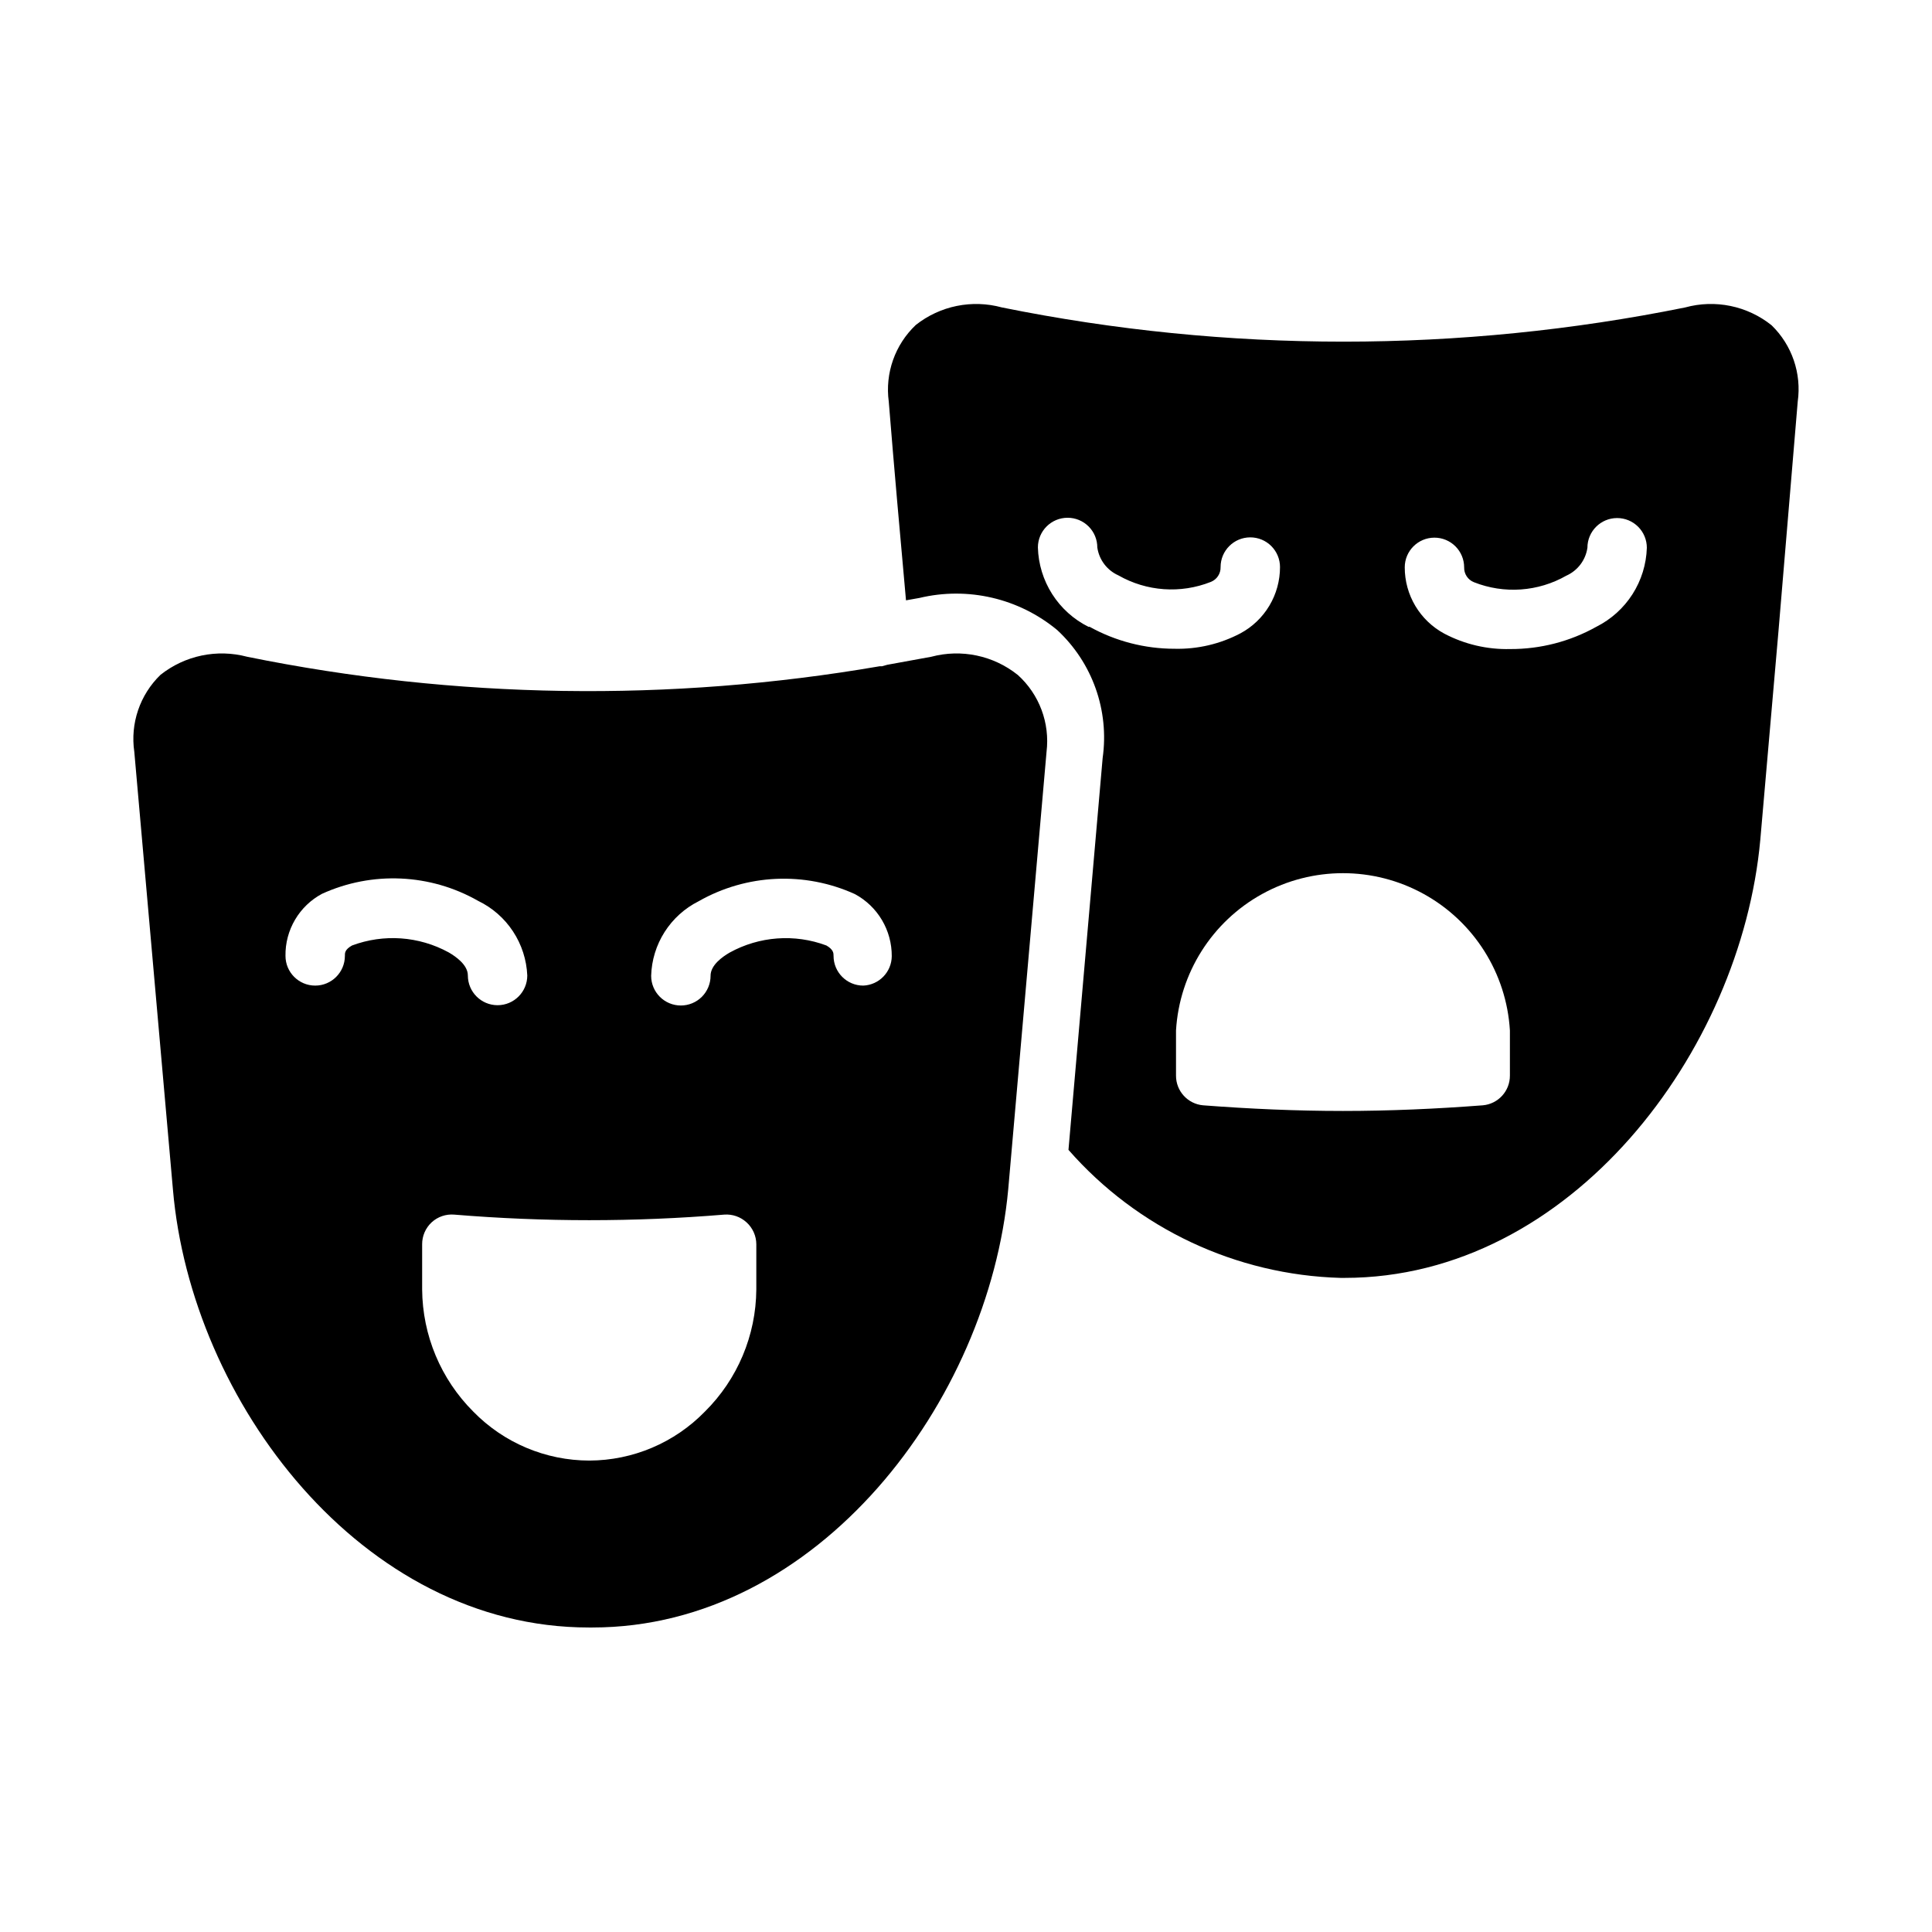
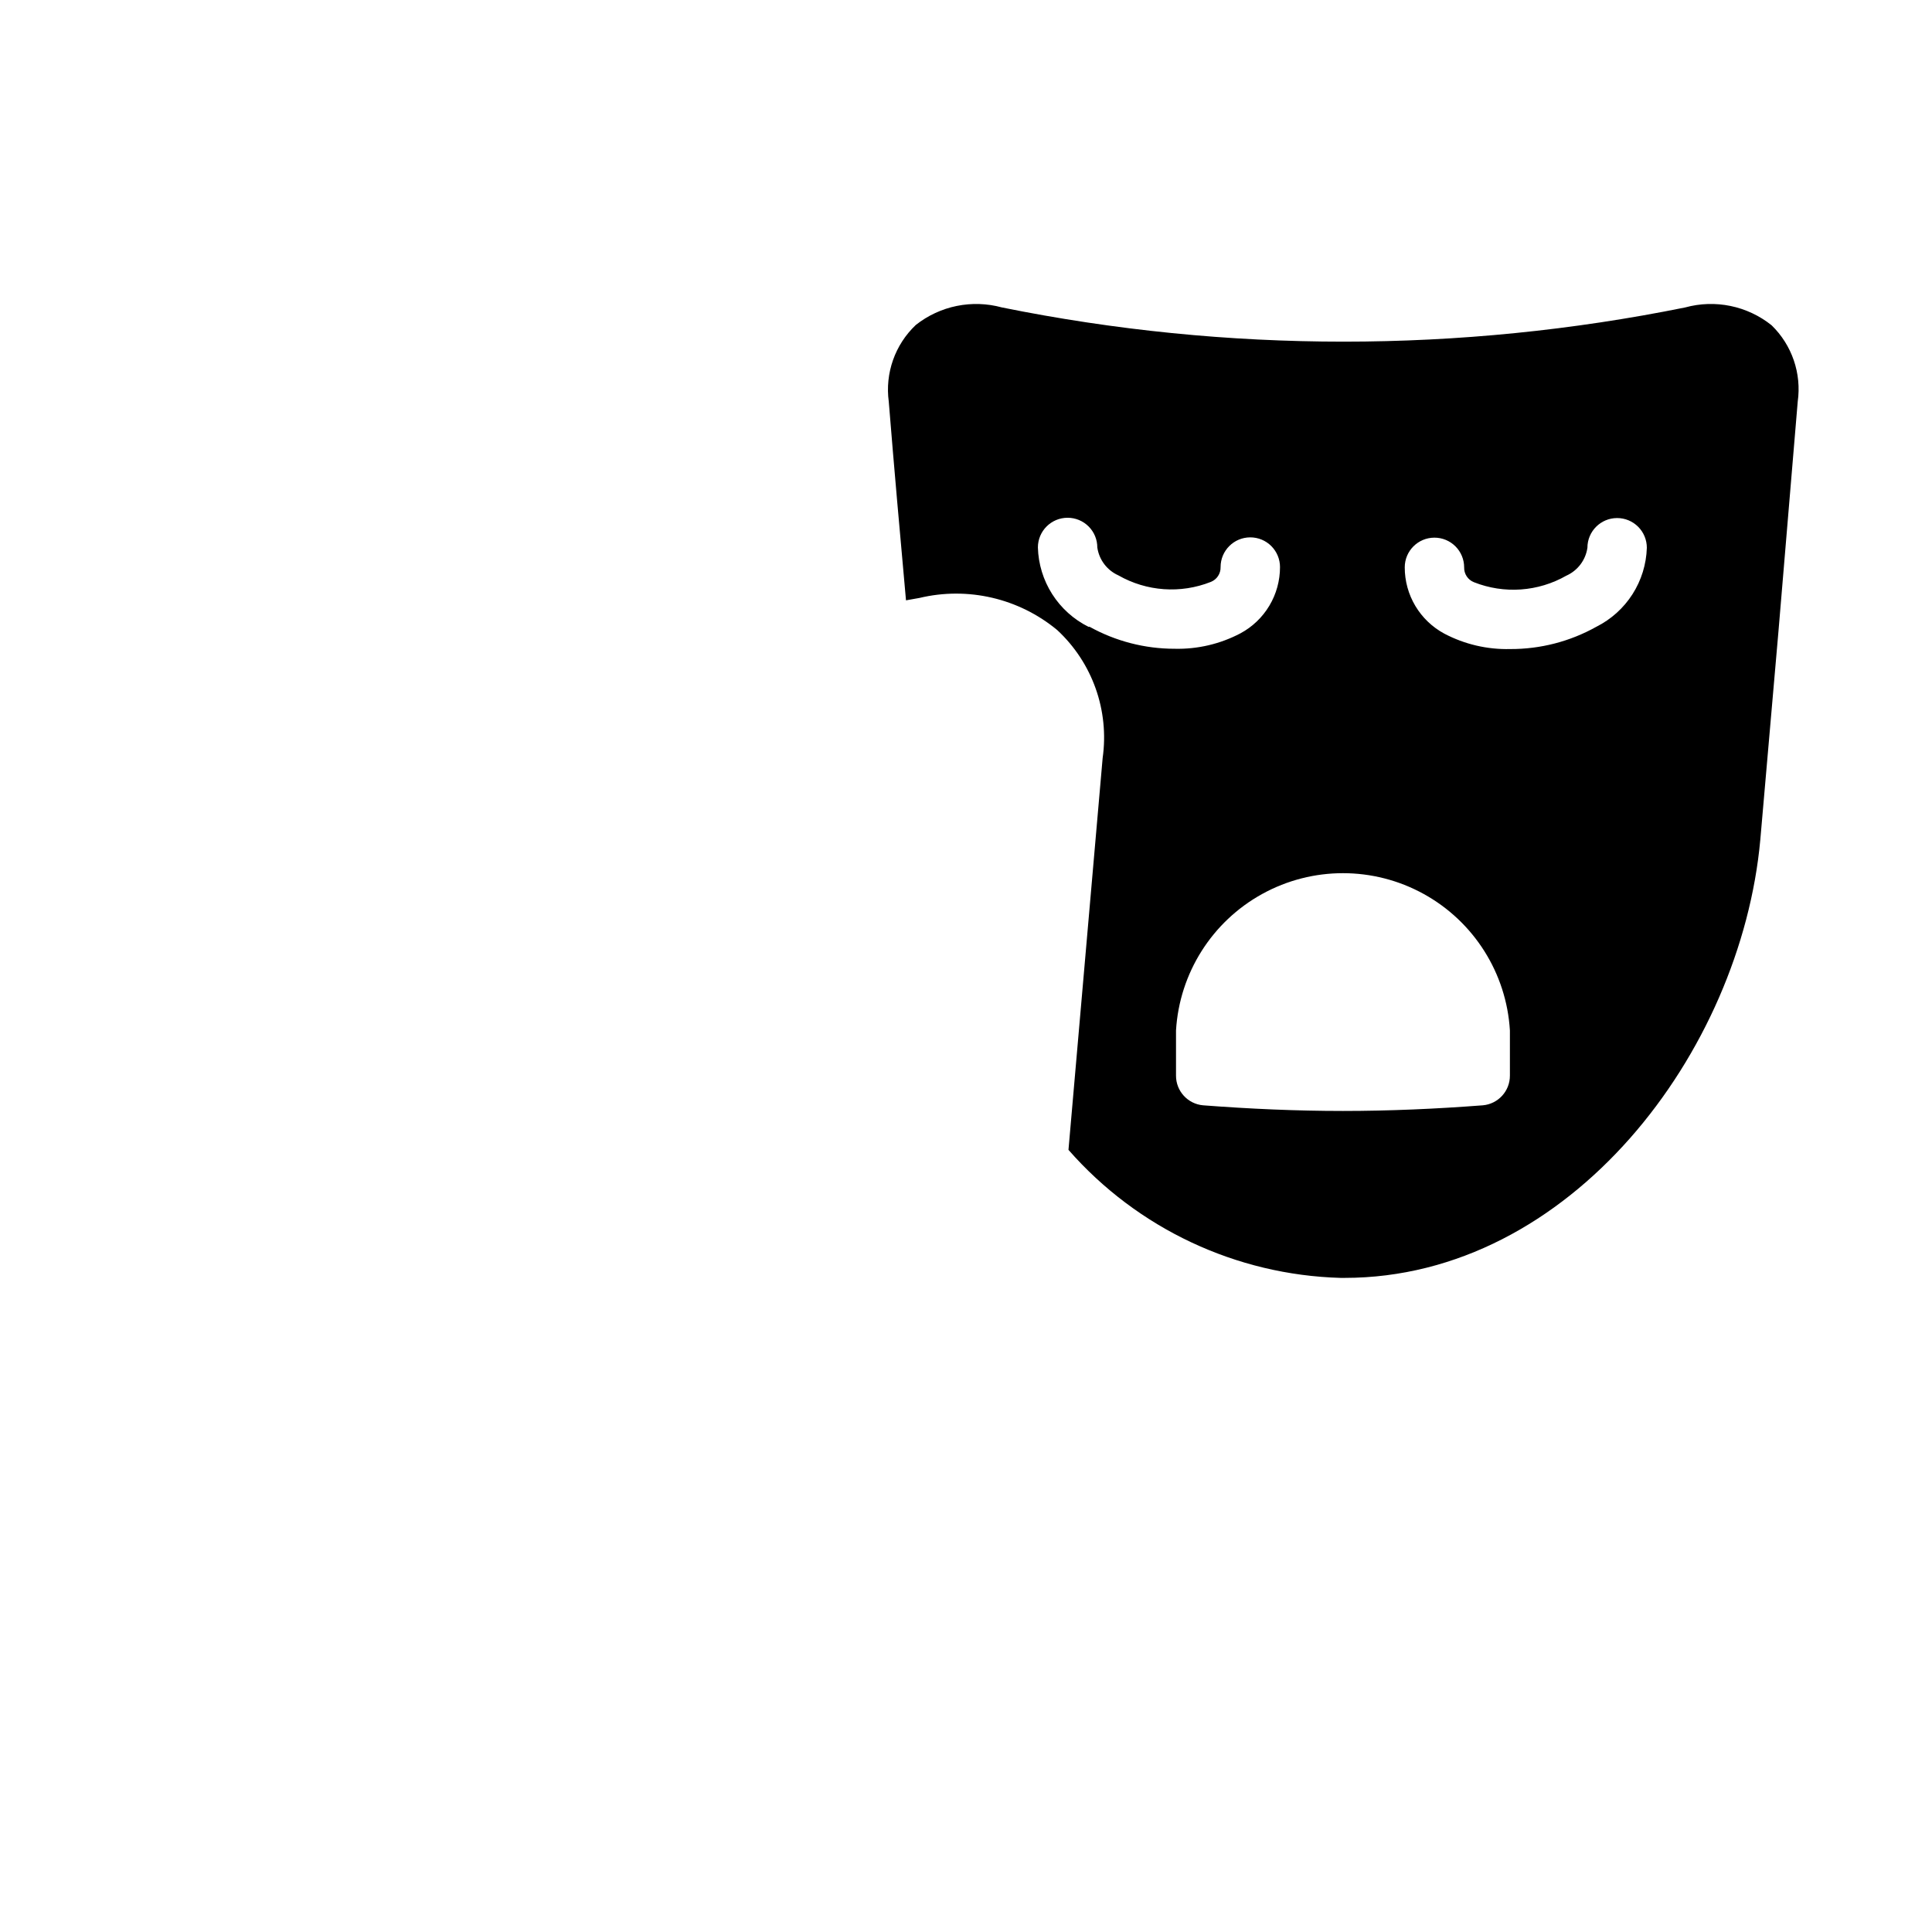
<svg xmlns="http://www.w3.org/2000/svg" fill="#000000" width="800px" height="800px" version="1.1" viewBox="144 144 512 512">
  <g>
-     <path d="m413.7 322.85c-6.441-5.144-14.941-6.926-22.906-4.801l-11.652 2.125-1.418 0.395h-0.629c-55.539 9.555-112.37 8.703-167.59-2.519-7.992-2.125-16.516-0.344-22.988 4.801-5.453 5.289-8.031 12.875-6.926 20.391l10.234 115.95c4.801 56.207 50.066 116.11 110.21 116.11h0.945c59.828 0 105.01-59.906 110.21-116.11l10.156-115.95c0.926-7.637-1.922-15.242-7.637-20.391zm-176.41 71.715c-1.969 1.102-1.891 2.047-1.891 2.754 0 4.348-3.523 7.875-7.871 7.875-4.348 0-7.871-3.527-7.871-7.875-0.055-3.363 0.824-6.68 2.531-9.582 1.707-2.902 4.18-5.281 7.148-6.867 13.305-6.059 28.711-5.356 41.406 1.887 3.75 1.816 6.934 4.609 9.219 8.09 2.289 3.477 3.59 7.512 3.773 11.668 0 4.348-3.527 7.875-7.875 7.875-4.348 0-7.871-3.527-7.871-7.875 0-2.832-3.227-5.039-5.117-6.141v0.004c-7.859-4.289-17.195-4.949-25.582-1.812zm107.14 91.16c-0.082 12.16-4.977 23.793-13.617 32.352-8.047 8.273-19.086 12.953-30.625 12.988-11.59-0.008-22.684-4.691-30.777-12.988-8.59-8.586-13.453-20.207-13.539-32.352v-11.969c-0.016-2.207 0.898-4.32 2.516-5.824 1.621-1.488 3.793-2.231 5.984-2.047 23.812 1.969 47.746 1.969 71.559 0 2.164-0.16 4.301 0.578 5.902 2.047 1.648 1.488 2.594 3.606 2.598 5.824zm28.34-80.531c-4.348 0-7.871-3.527-7.871-7.875 0-0.707 0-1.652-1.891-2.754-8.418-3.148-17.793-2.457-25.664 1.891-1.891 1.102-5.039 3.305-5.039 6.141h0.004c0 2.086-0.832 4.09-2.309 5.566-1.477 1.477-3.477 2.305-5.566 2.305-4.348 0-7.871-3.523-7.871-7.871 0.117-4.125 1.352-8.141 3.57-11.621 2.219-3.477 5.336-6.293 9.023-8.141 12.703-7.231 28.102-7.934 41.41-1.887 2.965 1.598 5.441 3.973 7.16 6.871 1.719 2.898 2.617 6.211 2.602 9.582-0.039 4.195-3.363 7.625-7.559 7.793z" />
    <path d="m613.49 230.2c-6.438-5.152-14.957-6.91-22.906-4.723-59.75 12.086-121.31 12.086-181.06 0-7.914-2.168-16.391-0.445-22.828 4.644-5.516 5.223-8.184 12.781-7.164 20.309 1.418 17.633 2.992 35.188 4.566 52.664l3.543-0.629c12.832-3.07 26.363 0.082 36.523 8.5 9.336 8.652 13.836 21.328 12.047 33.93l-9.055 103.83c18.266 20.852 44.398 33.148 72.109 33.93h1.023c59.906 0 105.09-59.906 110.21-116.11l4.801-55.105 5.117-61.008c1.051-7.461-1.52-14.98-6.926-20.23zm-181.05 79.902h-0.004c-3.922-1.965-7.238-4.957-9.598-8.66-2.356-3.703-3.664-7.973-3.785-12.359 0-4.348 3.527-7.871 7.875-7.871 2.086 0 4.09 0.828 5.566 2.305 1.477 1.477 2.305 3.477 2.305 5.566 0.469 3.262 2.578 6.055 5.59 7.398 7.473 4.266 16.48 4.902 24.48 1.734 1.613-0.633 2.652-2.207 2.598-3.938 0-4.348 3.523-7.871 7.871-7.871 2.09 0 4.094 0.828 5.566 2.305 1.477 1.477 2.309 3.477 2.309 5.566 0.004 3.598-0.969 7.133-2.812 10.223s-4.488 5.625-7.66 7.332c-5.379 2.836-11.395 4.246-17.473 4.094-7.879 0-15.629-2.004-22.516-5.824zm111.7 106.98v11.965c0.016 4.086-3.098 7.504-7.164 7.871-12.359 0.945-24.719 1.496-37.078 1.496s-24.719-0.551-37.078-1.496c-4.066-0.367-7.18-3.785-7.164-7.871v-11.965c0.906-15.18 9.531-28.836 22.848-36.176 13.32-7.34 29.469-7.34 42.789 0 13.316 7.34 21.941 20.996 22.848 36.176zm22.906-106.98c-6.973 3.902-14.836 5.934-22.828 5.902-6.082 0.152-12.098-1.258-17.477-4.094-3.168-1.707-5.816-4.242-7.66-7.332s-2.812-6.625-2.809-10.223c0-4.348 3.523-7.871 7.871-7.871 2.086 0 4.09 0.828 5.566 2.305 1.477 1.477 2.305 3.481 2.305 5.566-0.051 1.73 0.988 3.305 2.598 3.938 8 3.168 17.008 2.531 24.484-1.734 3.008-1.344 5.117-4.137 5.586-7.398 0-4.348 3.527-7.871 7.875-7.871 2.086 0 4.09 0.828 5.566 2.305 1.477 1.477 2.305 3.481 2.305 5.566-0.133 4.375-1.449 8.629-3.805 12.316-2.356 3.684-5.664 6.664-9.578 8.625z" />
  </g>
</svg>